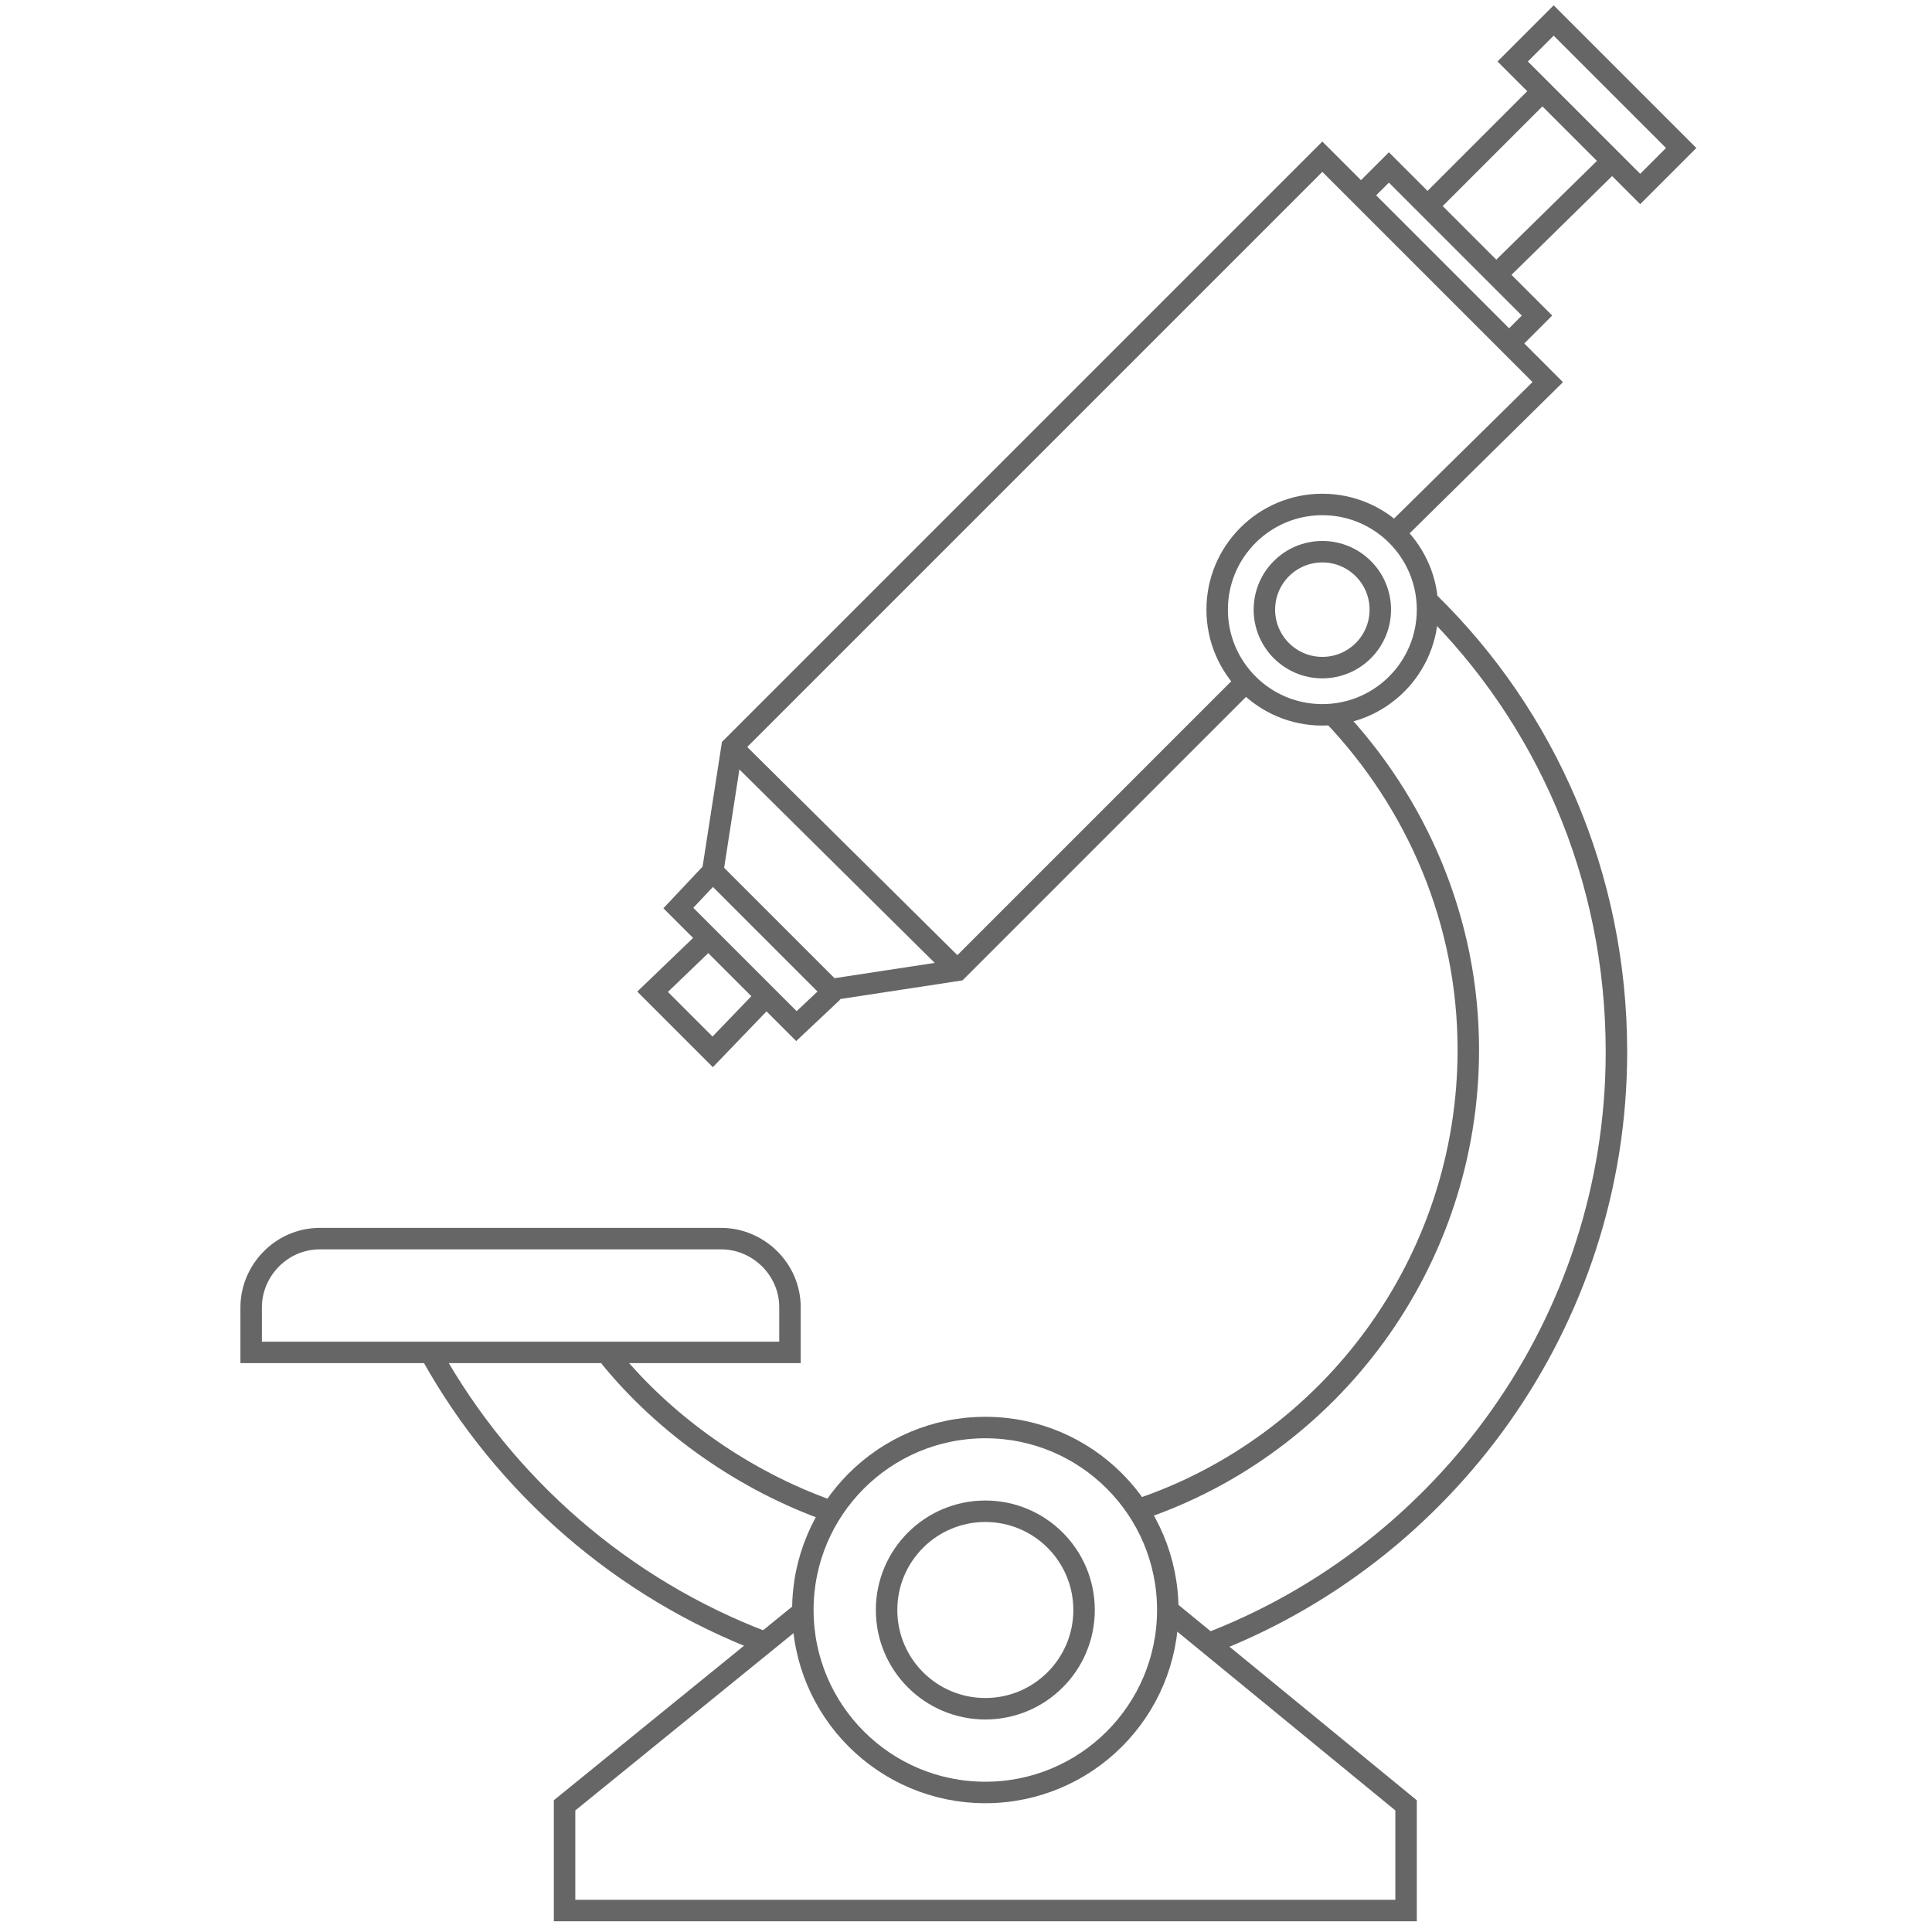
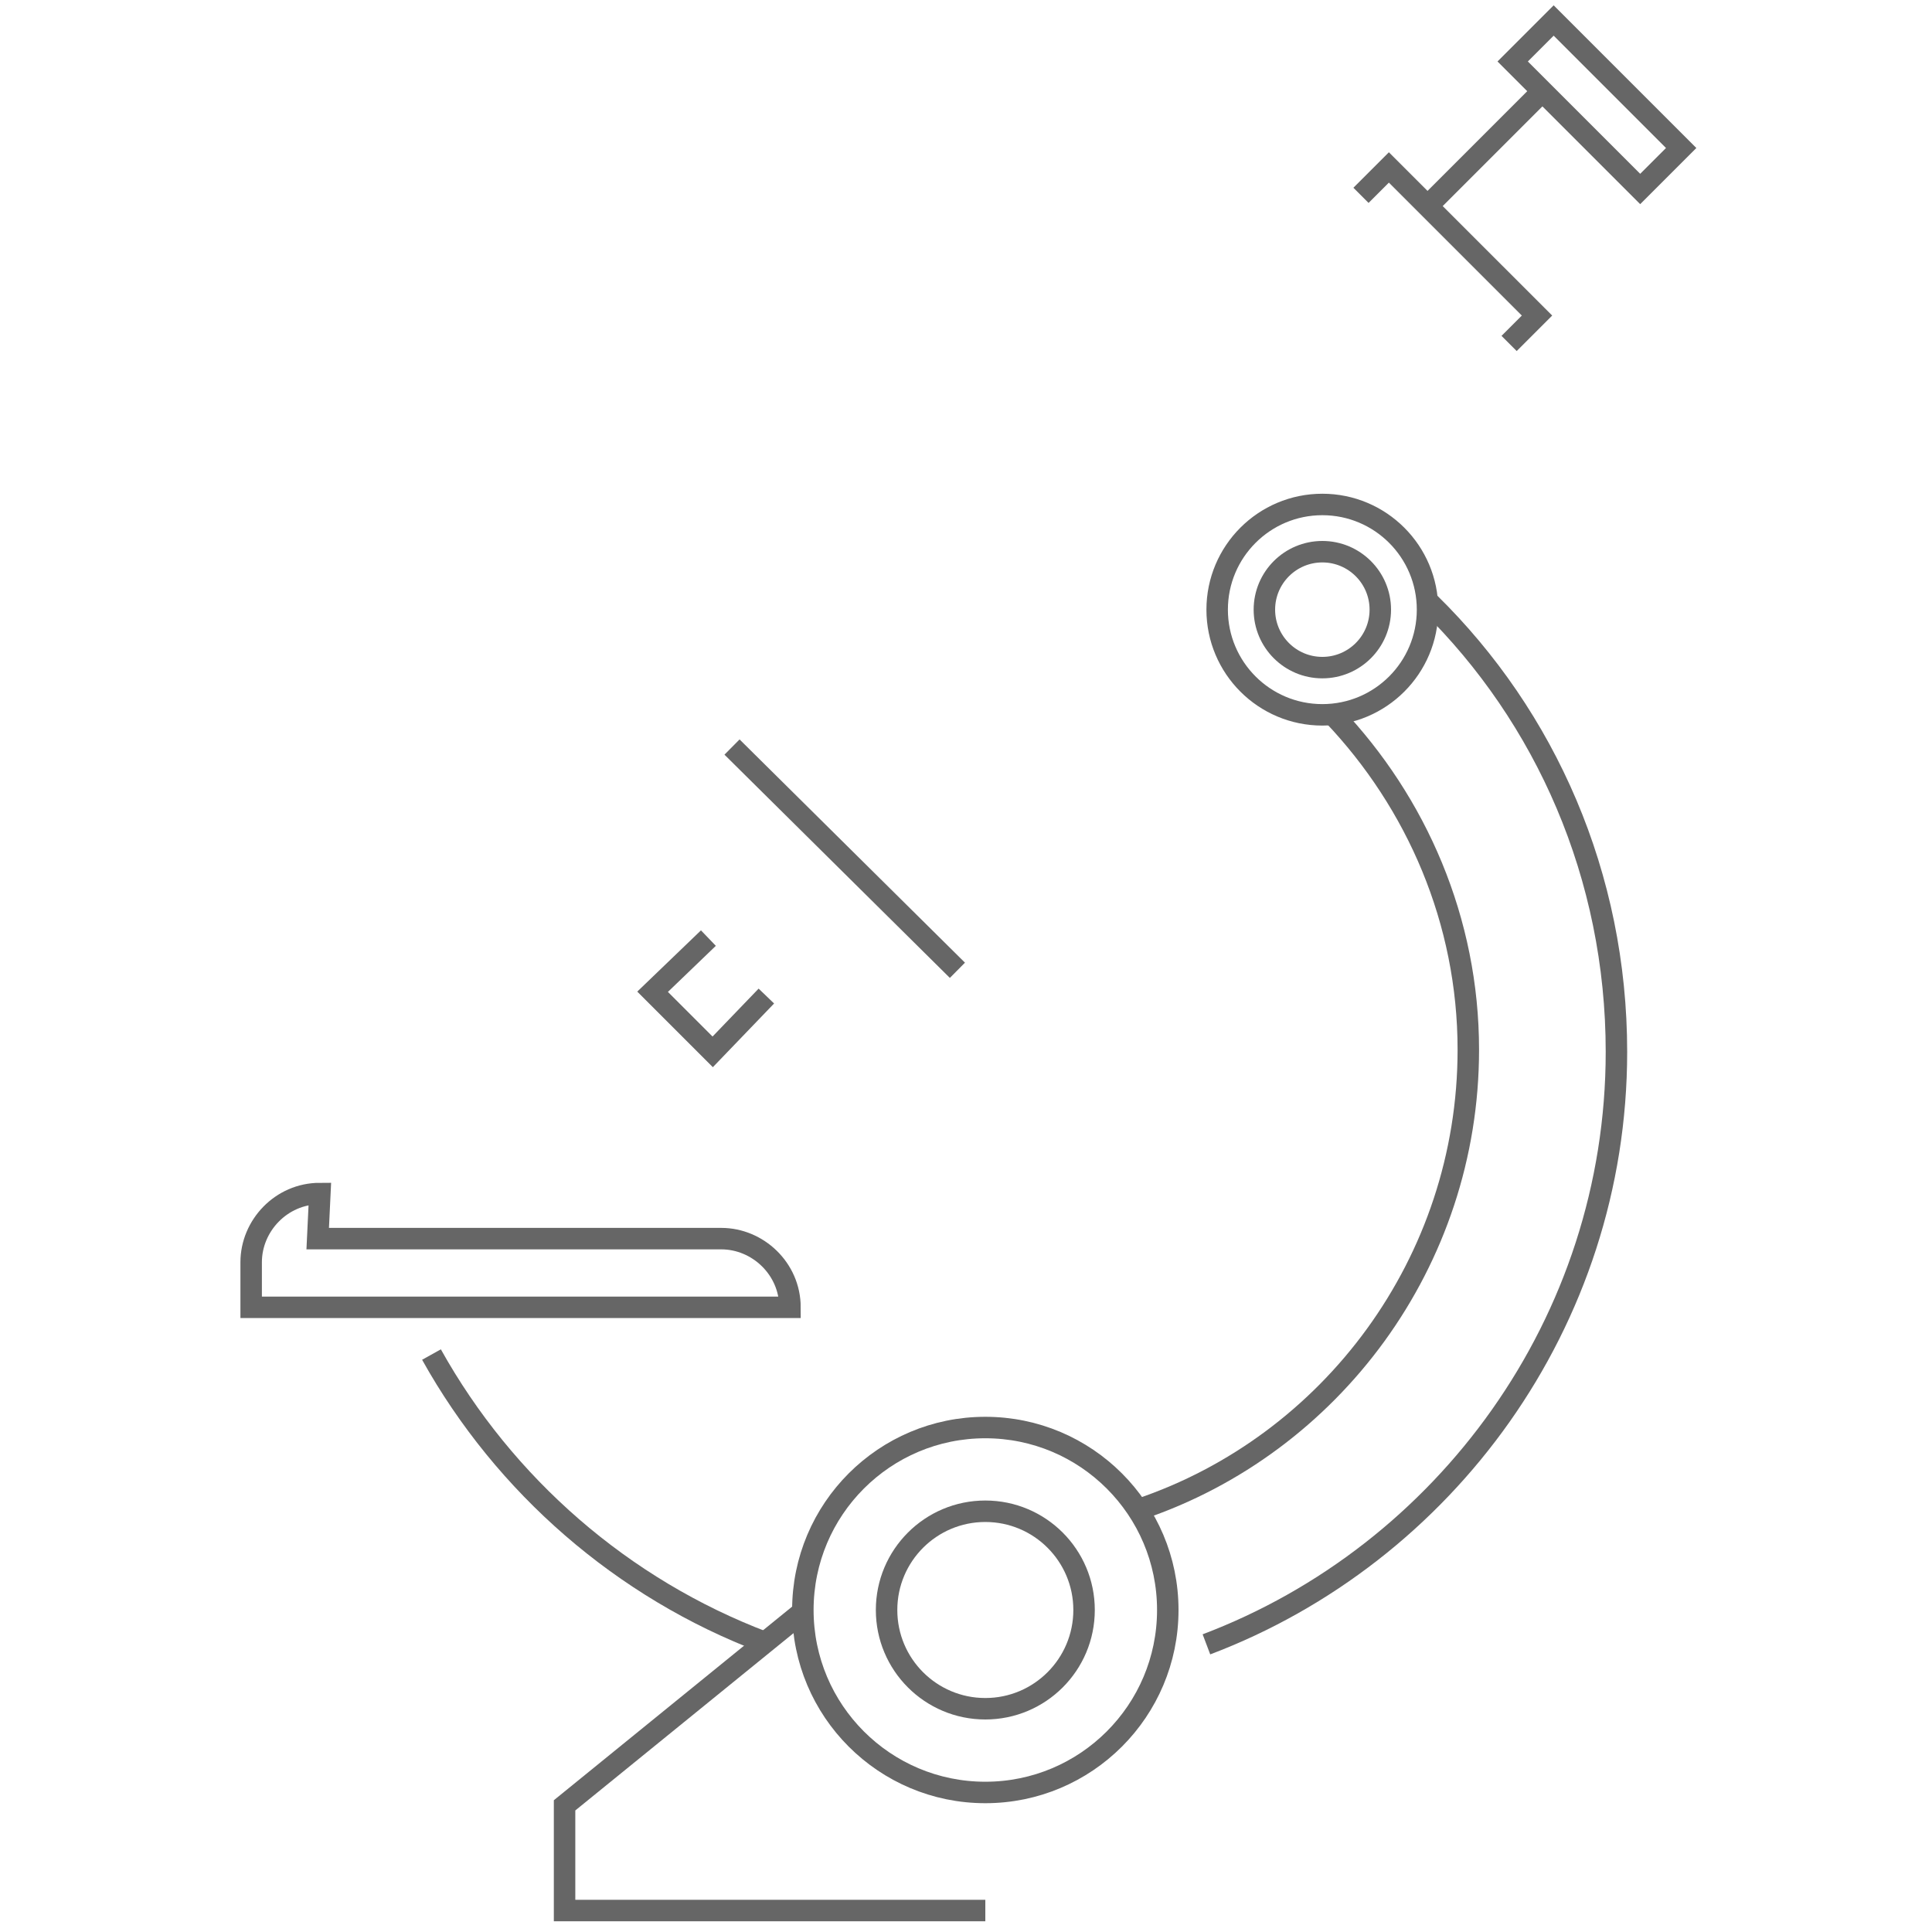
<svg xmlns="http://www.w3.org/2000/svg" version="1.1" viewBox="0 0 90 90">
  <defs>
    <style>
      .cls-1 {
        fill: none;
        stroke: #666;
        stroke-miterlimit: 10;
      }
    </style>
  </defs>
  <g>
    <g id="Warstwa_1">
      <g id="mikroskop">
        <circle class="cls-1" cx="45.9" cy="75" r="8.5" />
        <circle class="cls-1" cx="45.9" cy="75" r="4.6" />
        <circle class="cls-1" cx="61.6" cy="28.4" r="4.9" />
        <circle class="cls-1" cx="61.6" cy="28.4" r="2.7" />
        <path class="cls-1" d="M35.6,76.5c-6.6-2.5-12.1-7.3-15.5-13.4" />
        <path class="cls-1" d="M66.6,28.1c5.4,5.3,8.7,12.7,8.7,20.9,0,12.6-8,23.4-19.1,27.6" />
-         <path class="cls-1" d="M38.7,70.4c-4-1.4-7.7-4-10.3-7.2" />
        <path class="cls-1" d="M62.1,33.3c3.9,4.1,6.3,9.6,6.3,15.6,0,9.9-6.4,18.4-15.3,21.4" />
-         <path class="cls-1" d="M14.8,57.7h18.8c1.7,0,3.2,1.4,3.2,3.2v2.1H11.7v-2.1c0-1.7,1.4-3.2,3.2-3.2Z" />
+         <path class="cls-1" d="M14.8,57.7h18.8c1.7,0,3.2,1.4,3.2,3.2H11.7v-2.1c0-1.7,1.4-3.2,3.2-3.2Z" />
        <g>
-           <polyline class="cls-1" points="58 31.8 44.6 45.2 38.7 46.1 36 43.4 33.2 40.6 34.1 34.8 61.6 7.3 66.8 12.5 72.1 17.8 65.1 24.7" />
          <line class="cls-1" x1="34.1" y1="34.8" x2="44.6" y2="45.2" />
-           <polyline class="cls-1" points="33.2 40.6 31.6 42.3 37.1 47.8 38.8 46.2" />
          <polyline class="cls-1" points="33 43.7 30.4 46.2 33.2 49 35.7 46.4" />
          <polyline class="cls-1" points="63.4 9.1 64.7 7.8 71.6 14.7 70.3 16" />
          <line class="cls-1" x1="66.5" y1="9.6" x2="71.9" y2="4.2" />
-           <line class="cls-1" x1="69.7" y1="12.8" x2="75.1" y2="7.5" />
          <rect class="cls-1" x="73.1" y=".7" width="2.7" height="8.4" transform="translate(130.5 -44.3) rotate(135)" />
        </g>
-         <polyline class="cls-1" points="54.4 75 65.5 84.1 65.5 89 45.9 89" />
        <polyline class="cls-1" points="37.5 75 26.3 84.1 26.3 89 45.9 89" />
      </g>
    </g>
  </g>
</svg>